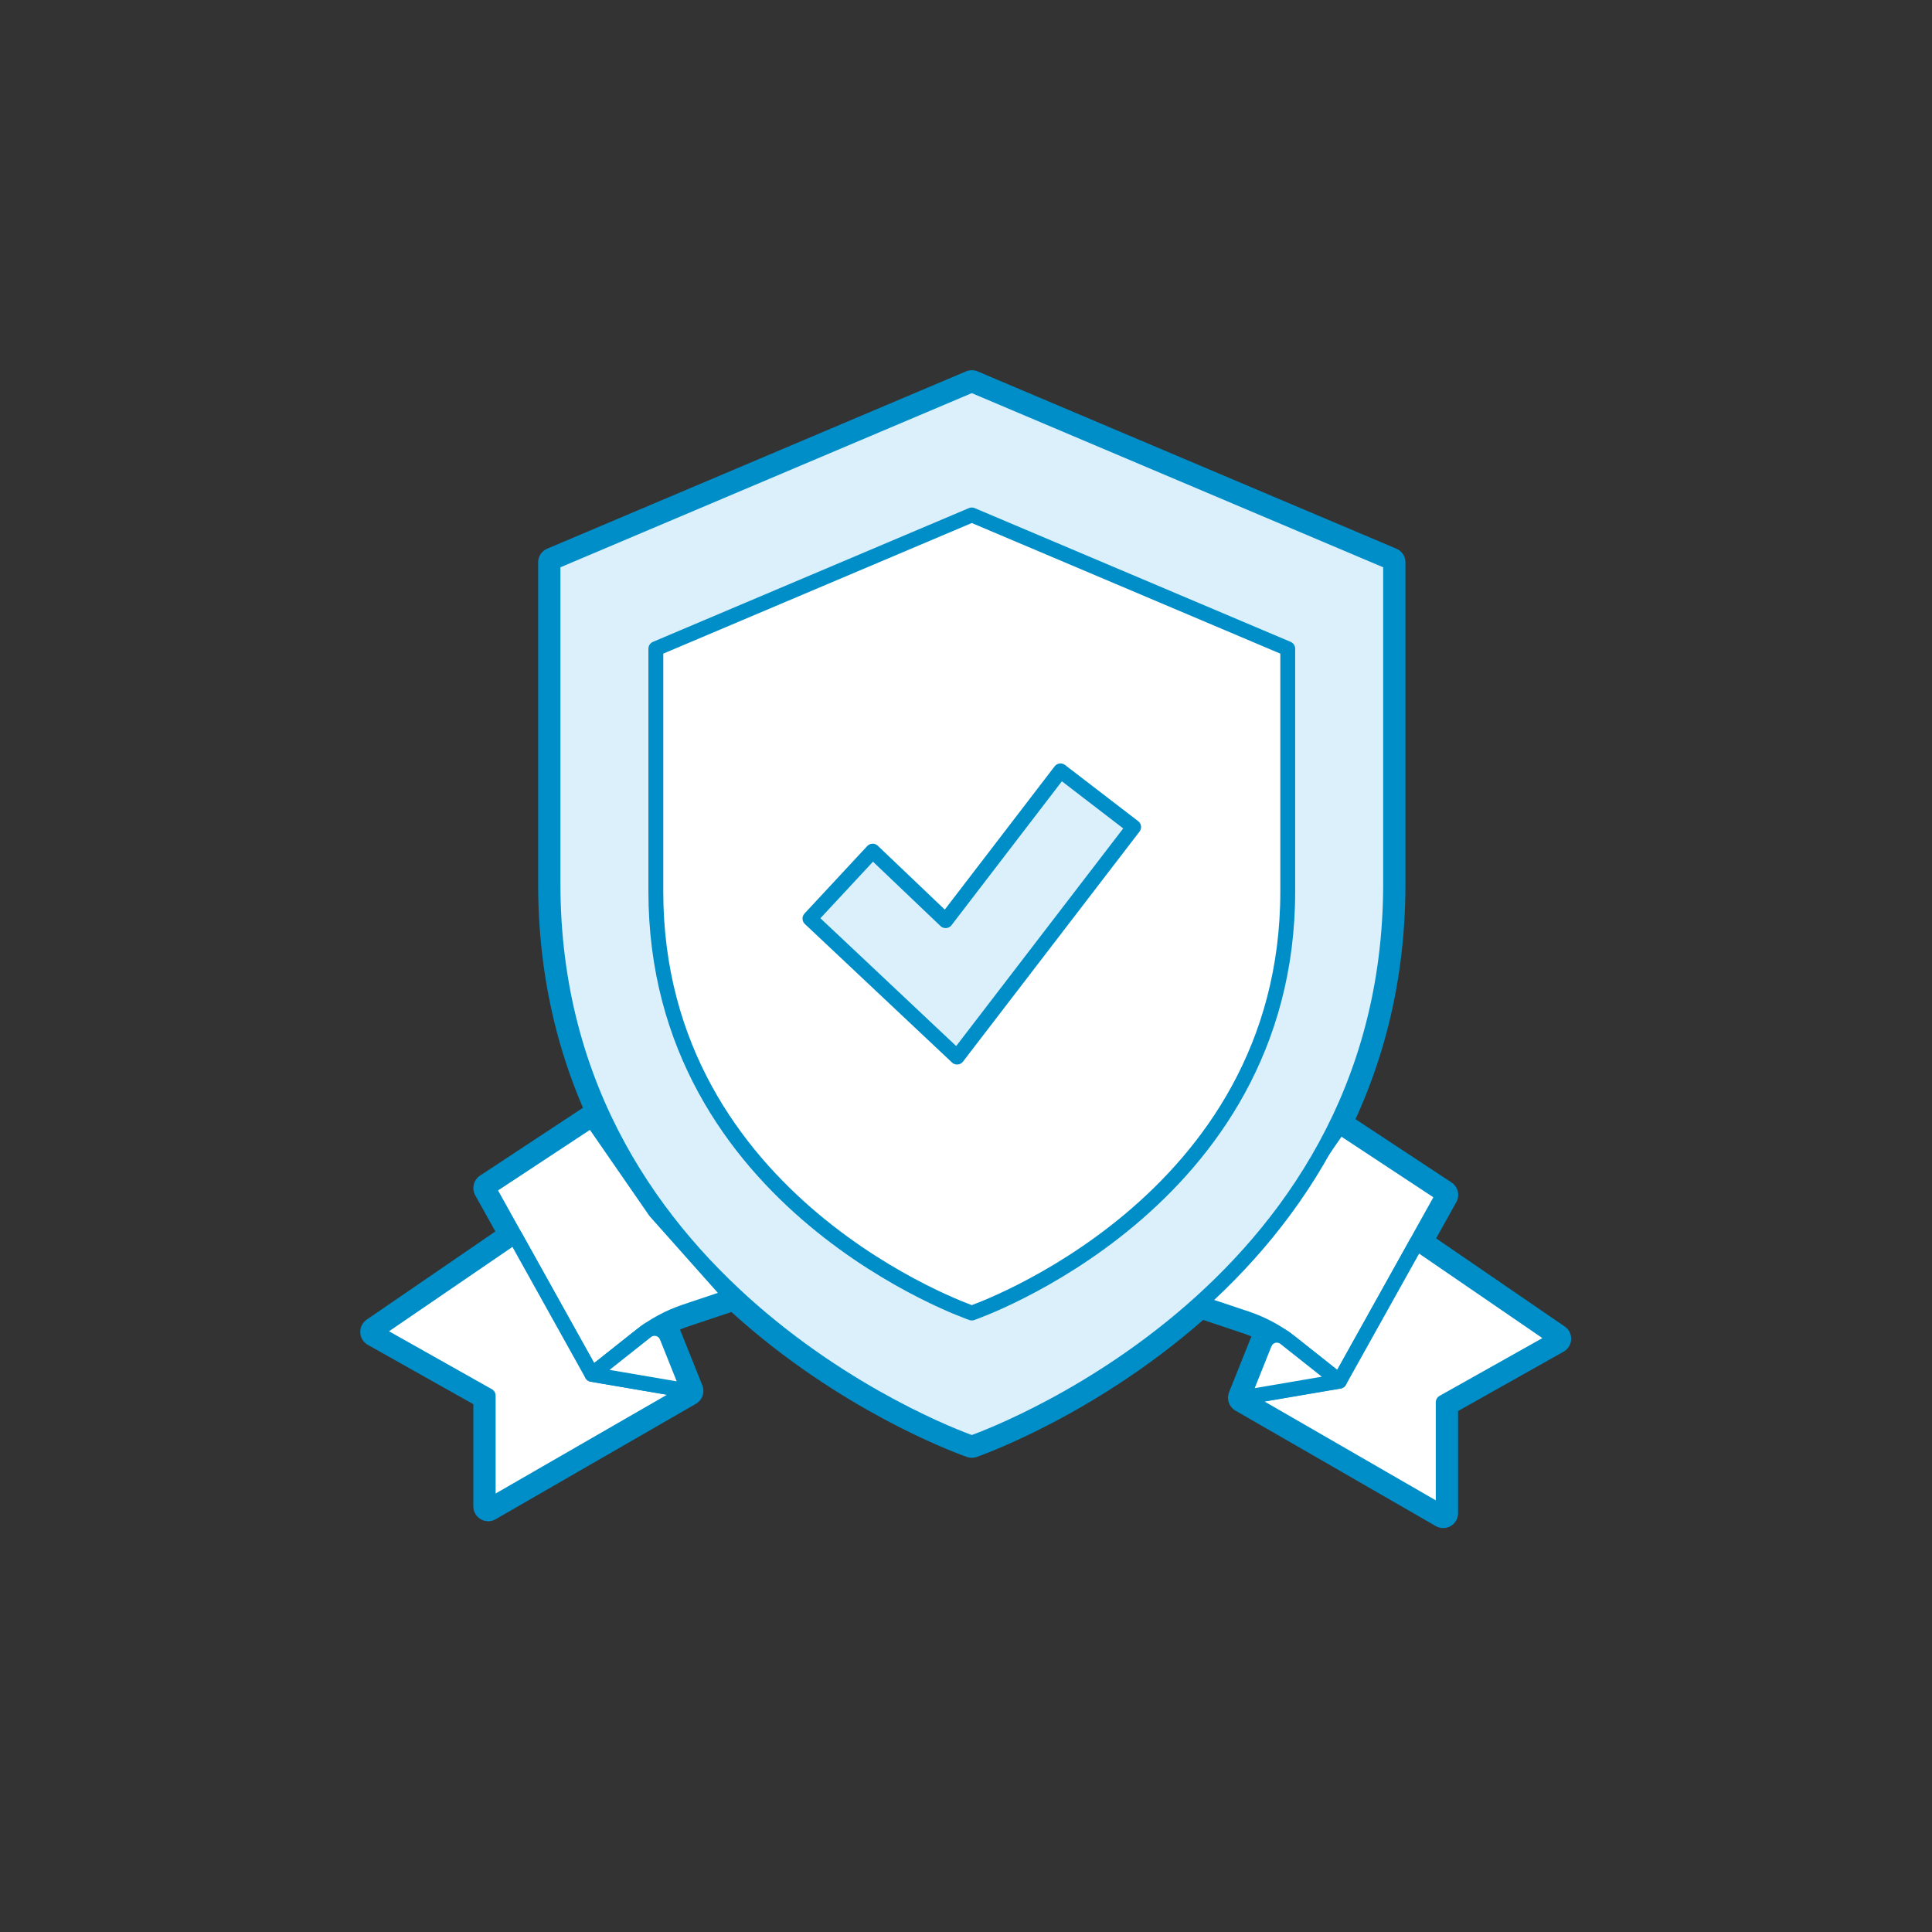
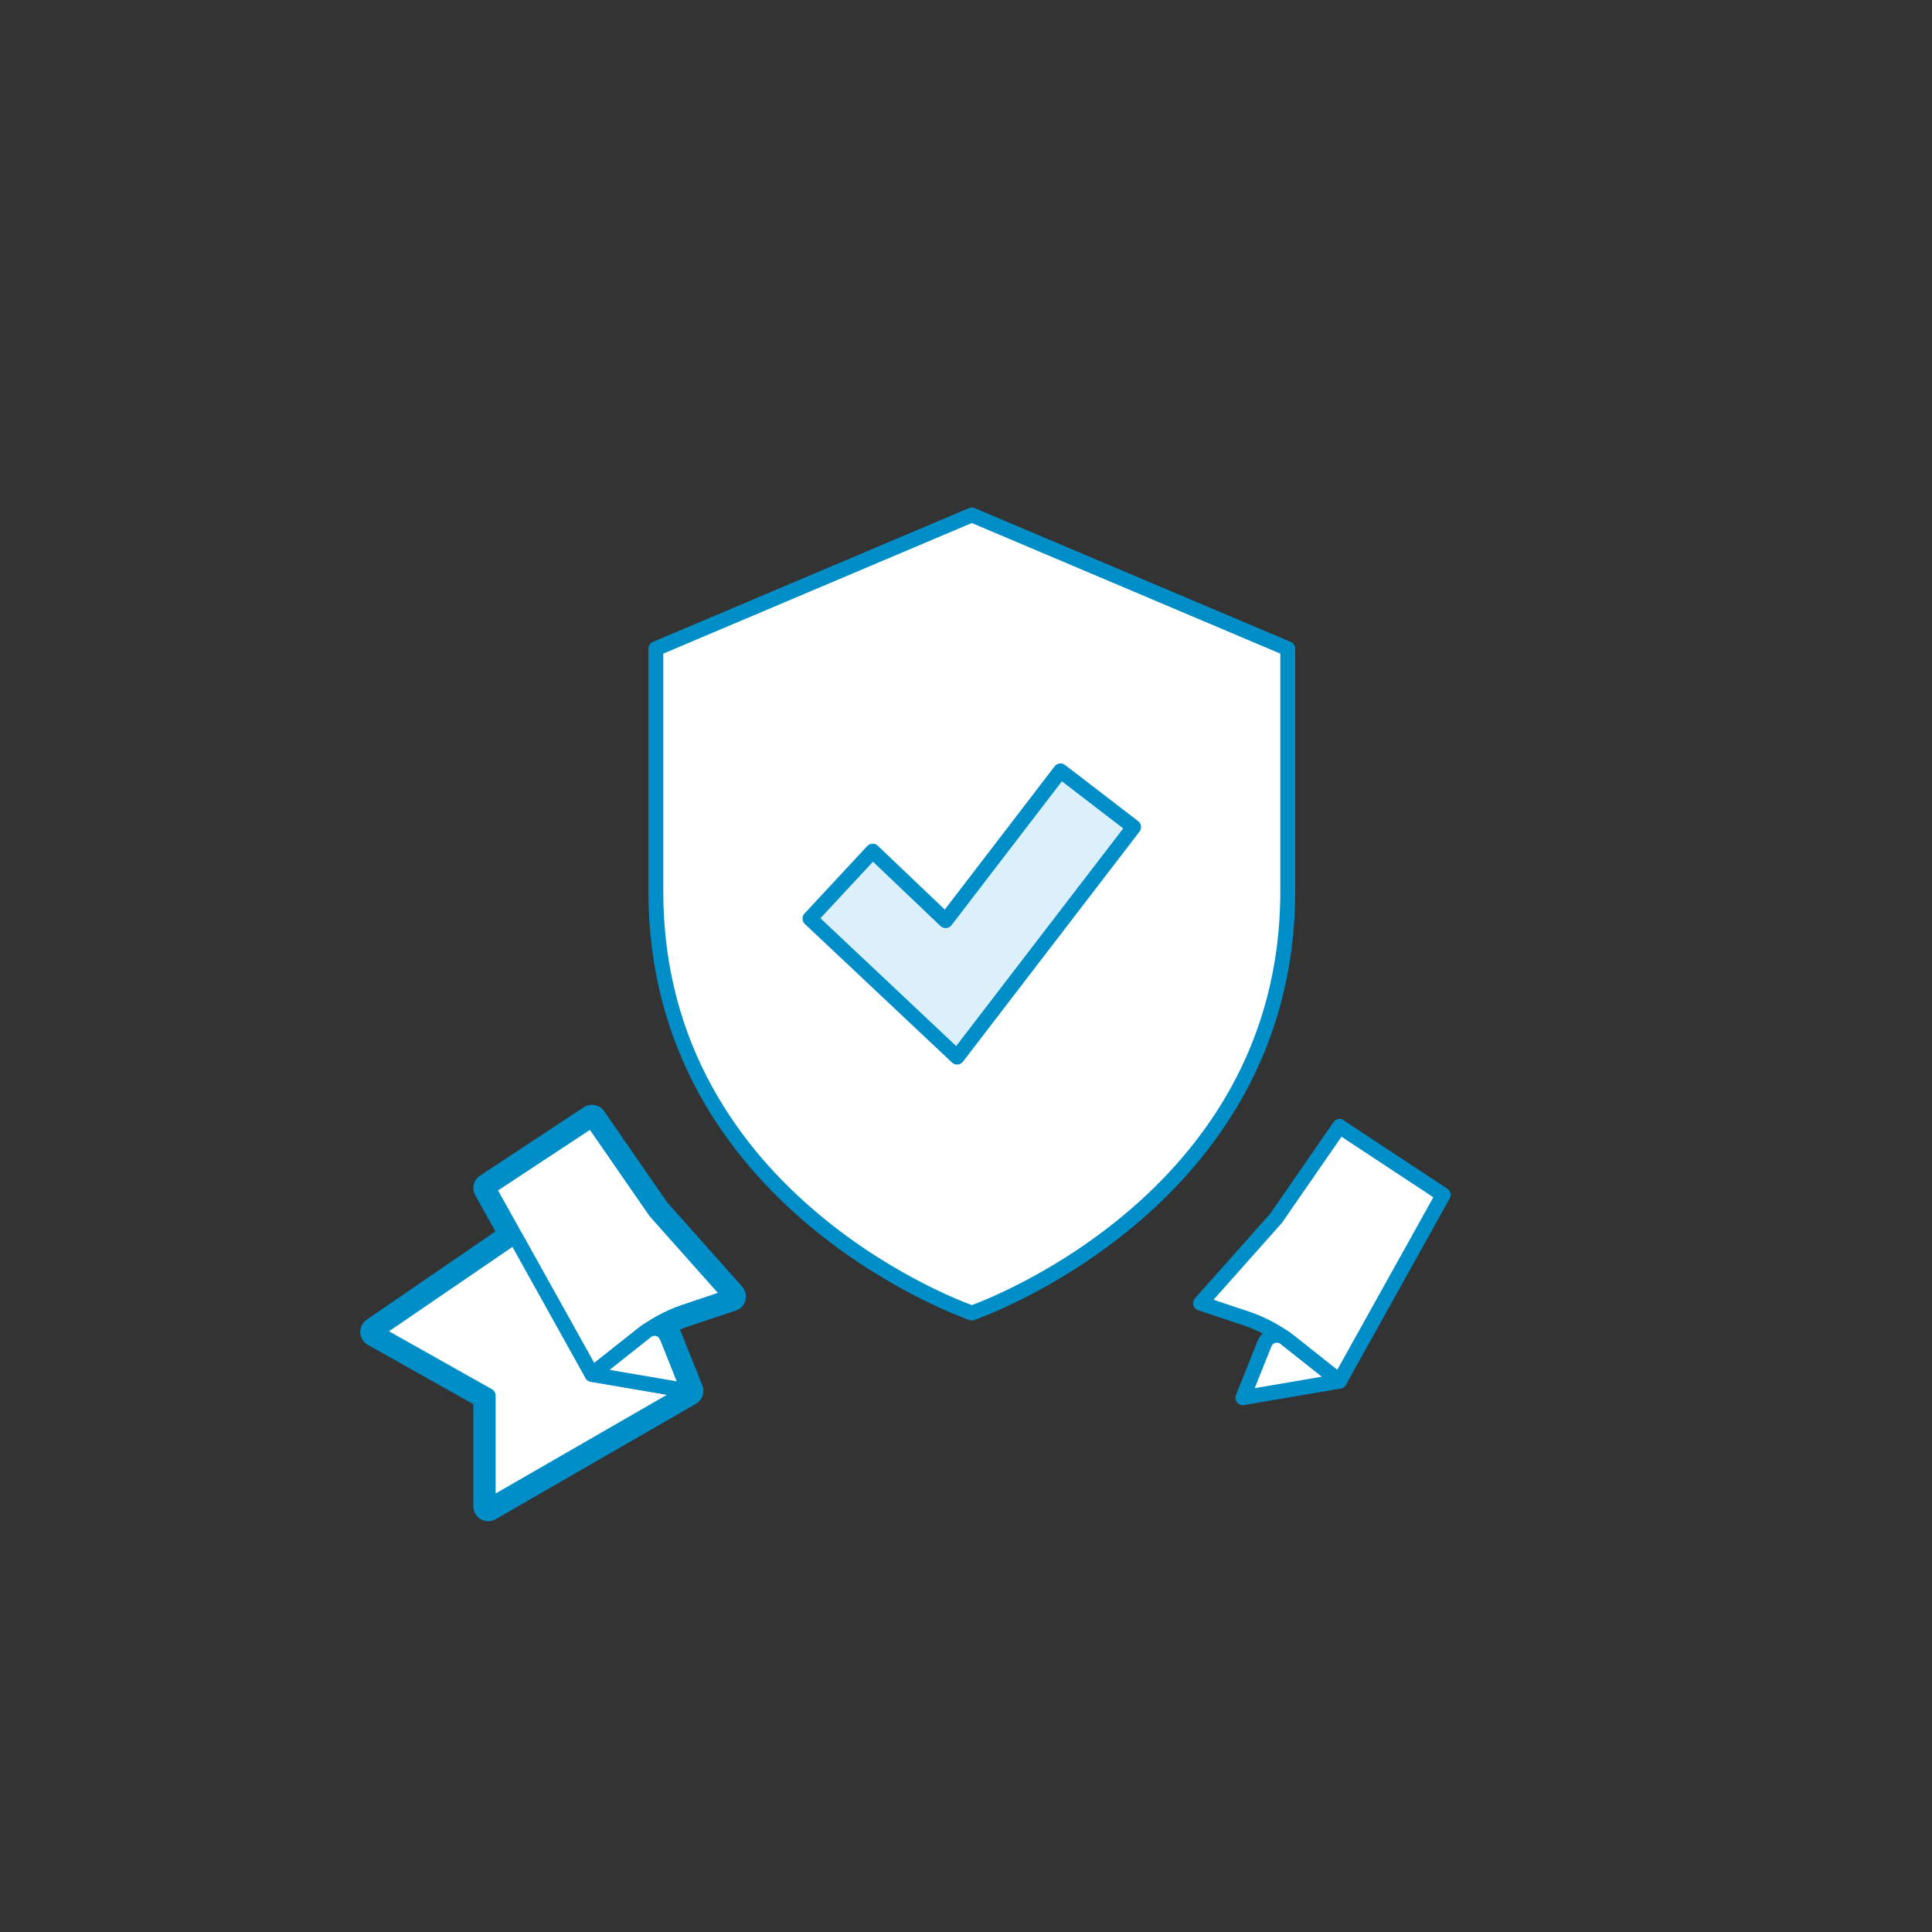
<svg xmlns="http://www.w3.org/2000/svg" id="b" viewBox="0 0 130 130">
  <rect x="0" y="0" width="130" height="130" fill="#333333" stroke="none" />
  <defs>
    <style>.e{fill:#bdff2c;opacity:0;}.f{fill:#fff;}.f,.g,.h{stroke:#008ec9;stroke-linecap:round;stroke-linejoin:round;}.g{stroke-width:2px;}.g,.h{fill:#dcf0fc;}</style>
  </defs>
  <g id="c">
    <g id="d">
      <rect class="e" width="130" height="130" rx="10" ry="10" />
      <g>
        <path class="g" d="M49.19,87.24l-5.08-5.71-4.28-6.19-6.98,4.6,1.8,3.23-9.41,6.45,7.61,4.28v7.46l13.48-7.77-1.46-3.65c-.21-.51-.81-.69-1.27-.42,.76-.53,1.59-.95,2.47-1.24l3.11-1.04Zm-9.36,5.24l3.24-2.57h0l-3.24,2.57Z" />
-         <path class="g" d="M95.32,83.63l-5.18,9.3-3.24-2.57h0l3.24,2.57,6.98-12.53-6.98-4.6-1.13,1.63c2.73-4.89,4.56-10.82,4.56-17.95v-21.64l-28.18-11.93-28.18,11.93v21.64c0,27.97,28.18,37.61,28.18,37.61,0,0,8.12-2.79,15.65-9.69l-.26,.3,3.11,1.04c.88,.29,1.71,.72,2.47,1.24-.46-.27-1.07-.1-1.27,.42l-1.46,3.65,13.48,7.77v-7.46l7.61-4.28-9.41-6.45Z" />
      </g>
      <g>
        <g>
          <path class="f" d="M39.83,75.34l-6.98,4.6,6.98,12.53,3.24-2.57c.9-.71,1.91-1.26,3-1.63l3.11-1.04-5.08-5.71-4.28-6.19Z" />
          <polygon class="f" points="25.23 89.62 34.65 83.18 39.83 92.48 46.33 93.59 32.85 101.36 32.85 93.91 25.23 89.62" />
          <path class="f" d="M44.87,89.94l1.46,3.65-6.5-1.11,3.66-2.9c.47-.37,1.16-.19,1.38,.37Z" />
        </g>
        <g>
          <path class="f" d="M90.13,75.8l6.98,4.6-6.98,12.53-3.24-2.57c-.9-.71-1.91-1.26-3-1.63l-3.11-1.04,5.08-5.71,4.28-6.19Z" />
-           <polygon class="f" points="104.73 90.08 95.32 83.63 90.13 92.93 83.63 94.04 97.11 101.82 97.11 94.36 104.73 90.08" />
          <path class="f" d="M85.09,90.4l-1.46,3.65,6.5-1.11-3.66-2.9c-.47-.37-1.16-.19-1.38,.37Z" />
        </g>
-         <path class="h" d="M37.21,59.48c0,27.97,28.18,37.61,28.18,37.61,0,0,28.18-9.65,28.18-37.61v-21.64l-28.18-11.93-28.18,11.93v21.64Z" />
        <path class="f" d="M44.13,59.98c0,21.1,21.26,28.37,21.26,28.37,0,0,21.26-7.28,21.26-28.37v-16.33l-21.26-9-21.26,9v16.33Z" />
        <polygon class="h" points="64.4 71.13 54.5 61.81 58.72 57.27 63.63 61.95 71.36 51.87 76.28 55.65 64.4 71.13" />
      </g>
    </g>
  </g>
</svg>